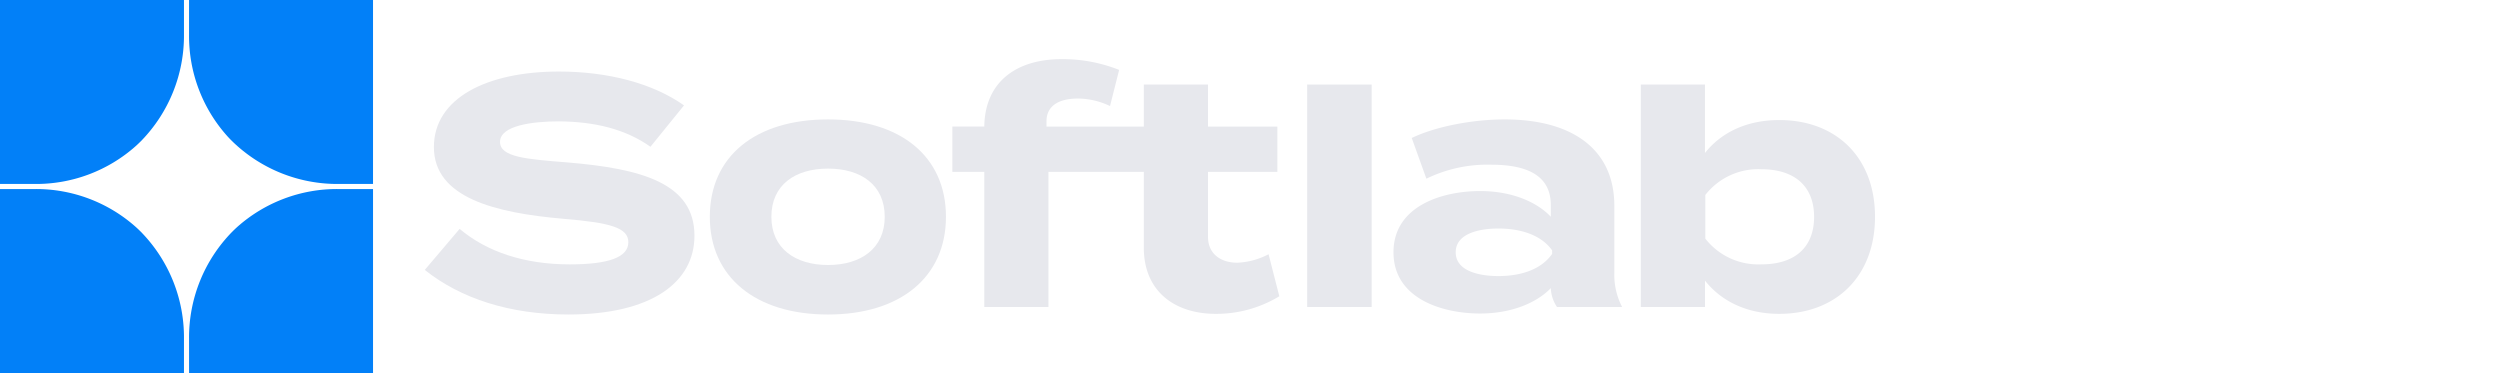
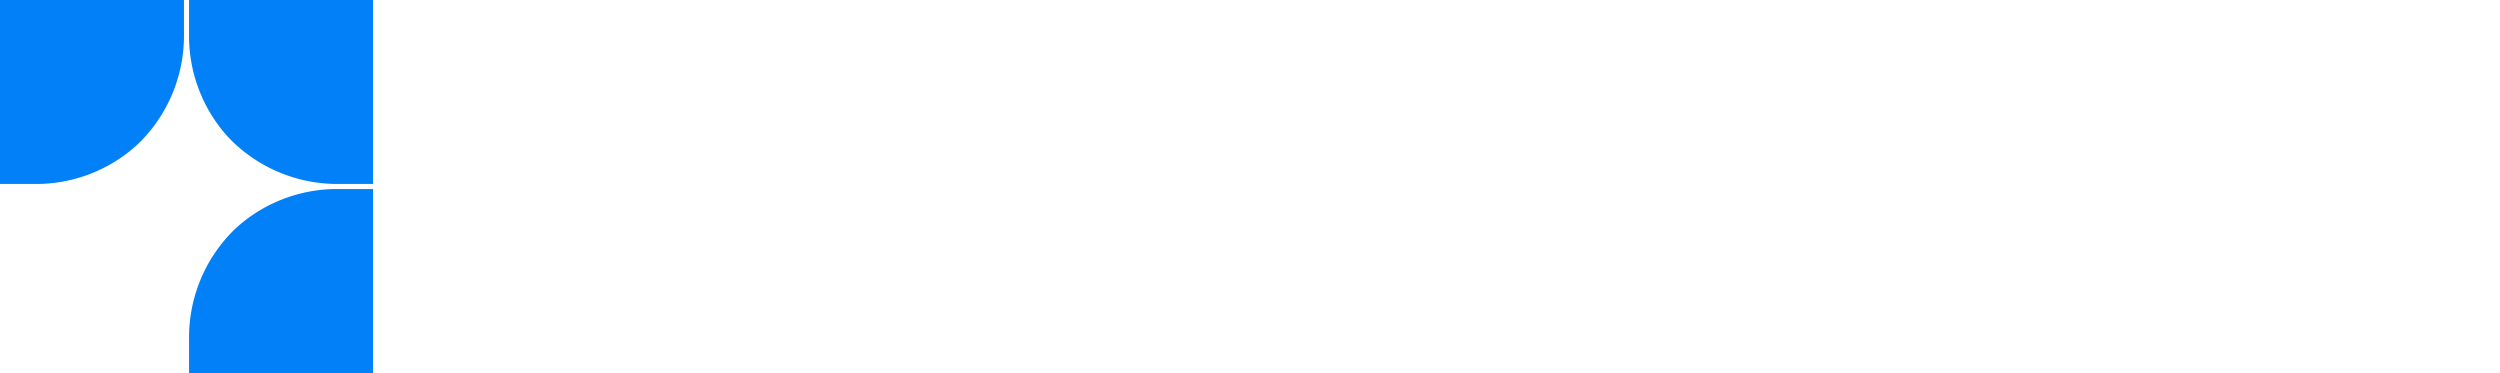
<svg xmlns="http://www.w3.org/2000/svg" width="428.976" height="64.006" viewBox="0 0 428.976 64.006">
  <defs>
    <clipPath id="clip-path">
-       <rect id="Retângulo_39" data-name="Retângulo 39" width="325.975" height="64.006" fill="none" />
-     </clipPath>
+       </clipPath>
    <clipPath id="clip-path-2">
      <rect id="Retângulo_40" data-name="Retângulo 40" width="428.975" height="64.006" fill="none" />
    </clipPath>
  </defs>
  <g id="Grupo_486" data-name="Grupo 486" transform="translate(0 0)">
    <g id="Grupo_31" data-name="Grupo 31" transform="translate(0 0)">
      <g id="Grupo_30" data-name="Grupo 30" clip-path="url(#clip-path)">
-         <path id="Caminho_5" data-name="Caminho 5" d="M53.571,20.5c-6.987-.558-11.513-.9-11.513-3.521,0-2.793,5.534-3.521,10.115-3.521,6.092.055,11.346,1.285,15.7,4.359l5.757-7.1C68.27,6.92,60.558,4.909,52.173,4.909c-12.406,0-21.461,4.581-21.461,12.966,0,8.718,10.563,11.288,22.189,12.3,8.047.67,11.176,1.508,11.176,4.024,0,2.571-3.351,3.8-10.058,3.8-7.825,0-14.252-2.178-18.891-6.092l-5.982,7.042C35.3,43.863,43.735,46.6,53.793,46.6c14.2,0,21.629-5.477,21.629-13.524,0-9-9.053-11.513-21.851-12.576" transform="translate(43.74 7.366)" fill="#e7e8ed" />
-         <path id="Caminho_6" data-name="Caminho 6" d="M68.993,8.194c-12.464,0-20.288,6.317-20.288,16.71,0,10.341,7.825,16.767,20.288,16.767,12.406,0,20.231-6.427,20.231-16.767,0-10.393-7.825-16.71-20.231-16.71m0,24.982c-5.644,0-9.725-2.851-9.725-8.272,0-5.477,4.081-8.27,9.725-8.27s9.725,2.793,9.725,8.27c0,5.422-4.081,8.272-9.725,8.272" transform="translate(73.093 12.296)" fill="#e7e8ed" />
        <path id="Caminho_7" data-name="Caminho 7" d="M114.244,38.989c-2.961,0-5.029-1.62-5.029-4.416V23.4h11.9v-7.77h-11.9V8.418H98.2v7.21H81.5v-.9c0-2.513,1.9-3.911,5.422-3.911A13,13,0,0,1,92.4,12.106l1.565-6.2A26.158,26.158,0,0,0,84.07,4.059c-7.487,0-13.134,3.689-13.244,11.568H65.347V23.4h5.479V46.589H81.834V23.4H98.2V36.418c0,7.49,5.309,11.346,12.351,11.346a20.819,20.819,0,0,0,10.9-3.018l-1.846-7.21a12.647,12.647,0,0,1-5.364,1.453" transform="translate(98.068 6.09)" fill="#e7e8ed" />
        <rect id="Retângulo_38" data-name="Retângulo 38" width="11.066" height="38.171" transform="translate(224.296 14.509)" fill="#e7e8ed" />
        <path id="Caminho_8" data-name="Caminho 8" d="M133.51,23.006c0-9.558-7.042-14.812-18.836-14.812-5.364,0-11.736,1.173-15.927,3.186l2.513,6.985a23.887,23.887,0,0,1,11.123-2.4c6.762,0,10.228,2.236,10.228,6.932V24.9c-2.348-2.513-6.652-4.414-12.129-4.414-6.539,0-14.867,2.571-14.867,10.508S103.943,41.5,110.483,41.5c5.477,0,9.78-1.9,12.129-4.359V37.2a6.206,6.206,0,0,0,1.06,3.186H134.85a11.958,11.958,0,0,1-1.34-5.869Zm-10.676,8.27c-2.123,3.018-6.034,3.8-9.22,3.8-3.131,0-7.322-.783-7.322-4.079s4.191-4.081,7.322-4.081c3.186,0,7.1.783,9.22,3.744Z" transform="translate(143.494 12.296)" fill="#e7e8ed" />
-         <path id="Caminho_9" data-name="Caminho 9" d="M136.338,11.894c-5.644,0-10,2.181-12.741,5.647V5.8H112.586V43.976H123.6V39.447c2.738,3.466,7.1,5.7,12.741,5.7,9.725,0,16.432-6.427,16.432-16.655s-6.707-16.6-16.432-16.6m-3.073,24.76a11.517,11.517,0,0,1-9.613-4.414V24.75a11.513,11.513,0,0,1,9.613-4.416c5.812,0,9.053,3.018,9.053,8.16,0,5.2-3.241,8.16-9.053,8.16" transform="translate(168.961 8.706)" fill="#e7e8ed" />
      </g>
    </g>
    <g id="Grupo_33" data-name="Grupo 33" transform="translate(0 0)">
      <g id="Grupo_32" data-name="Grupo 32" clip-path="url(#clip-path-2)">
        <path id="Caminho_10" data-name="Caminho 10" d="M31.567,5.869V0H0V31.567H5.942a25.716,25.716,0,0,0,17.438-6.579c.278-.255.553-.518.82-.785A25.865,25.865,0,0,0,31.567,5.869" transform="translate(0 -0.001)" fill="#0280f8" />
        <path id="Caminho_11" data-name="Caminho 11" d="M38.672,31.567h5.869V0H12.972V5.942a25.718,25.718,0,0,0,6.582,17.438q.383.42.785.82a25.865,25.865,0,0,0,18.333,7.367" transform="translate(19.467 -0.001)" fill="#0280f8" />
-         <path id="Caminho_12" data-name="Caminho 12" d="M5.942,12.972H0V44.539H31.567V38.672A25.867,25.867,0,0,0,24.2,20.337c-.268-.268-.543-.53-.82-.785A25.728,25.728,0,0,0,5.942,12.972" transform="translate(0 19.466)" fill="#0280f8" />
        <path id="Caminho_13" data-name="Caminho 13" d="M44.54,12.972H38.6A25.717,25.717,0,0,0,21.16,19.551q-.42.386-.82.788a25.865,25.865,0,0,0-7.367,18.333v5.867H44.54Z" transform="translate(19.469 19.466)" fill="#0280f8" />
      </g>
    </g>
  </g>
</svg>